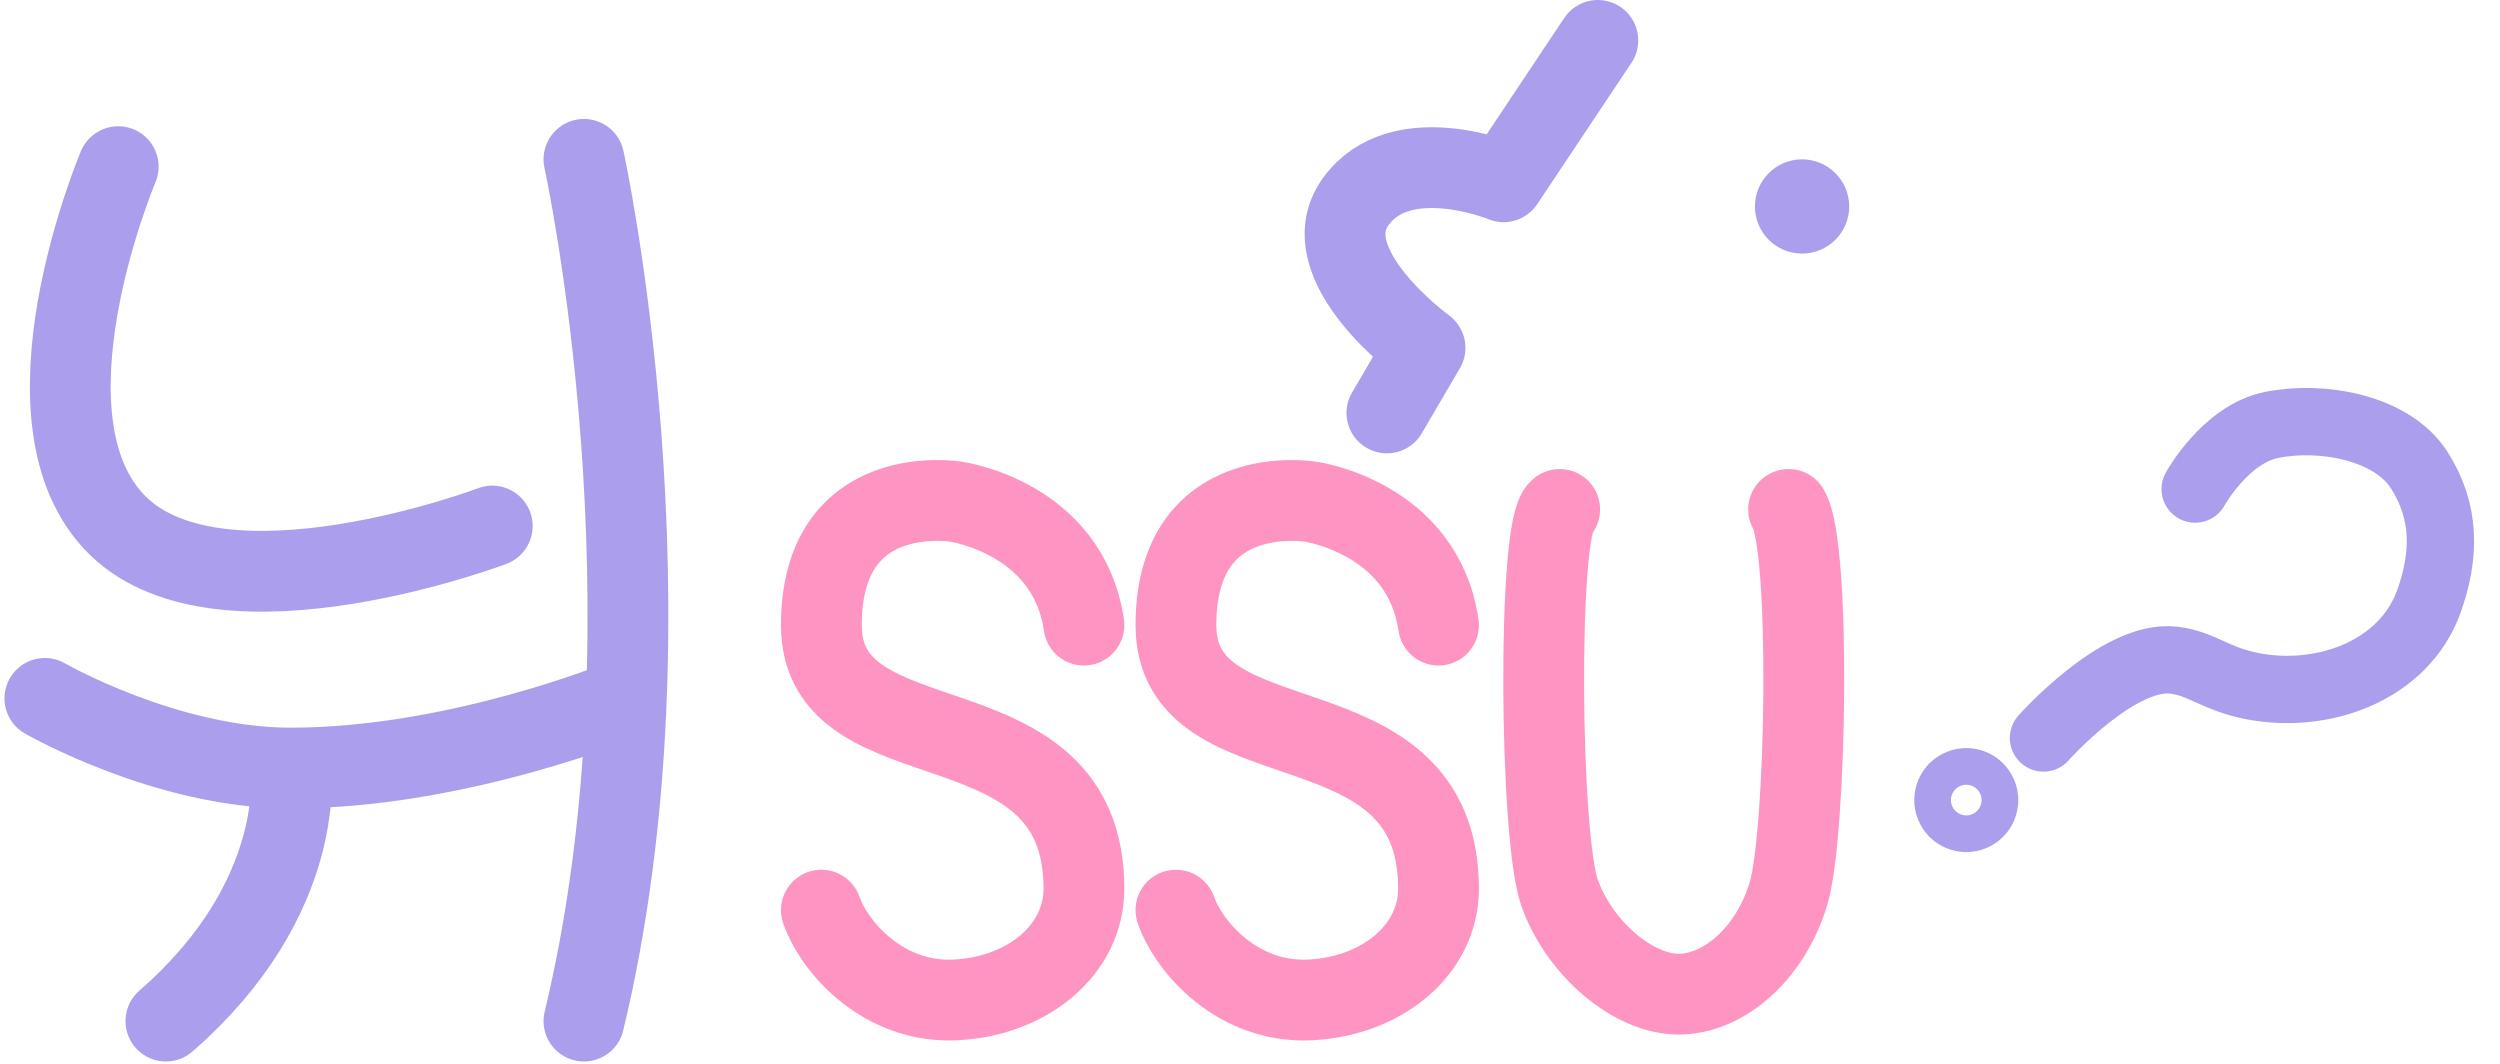
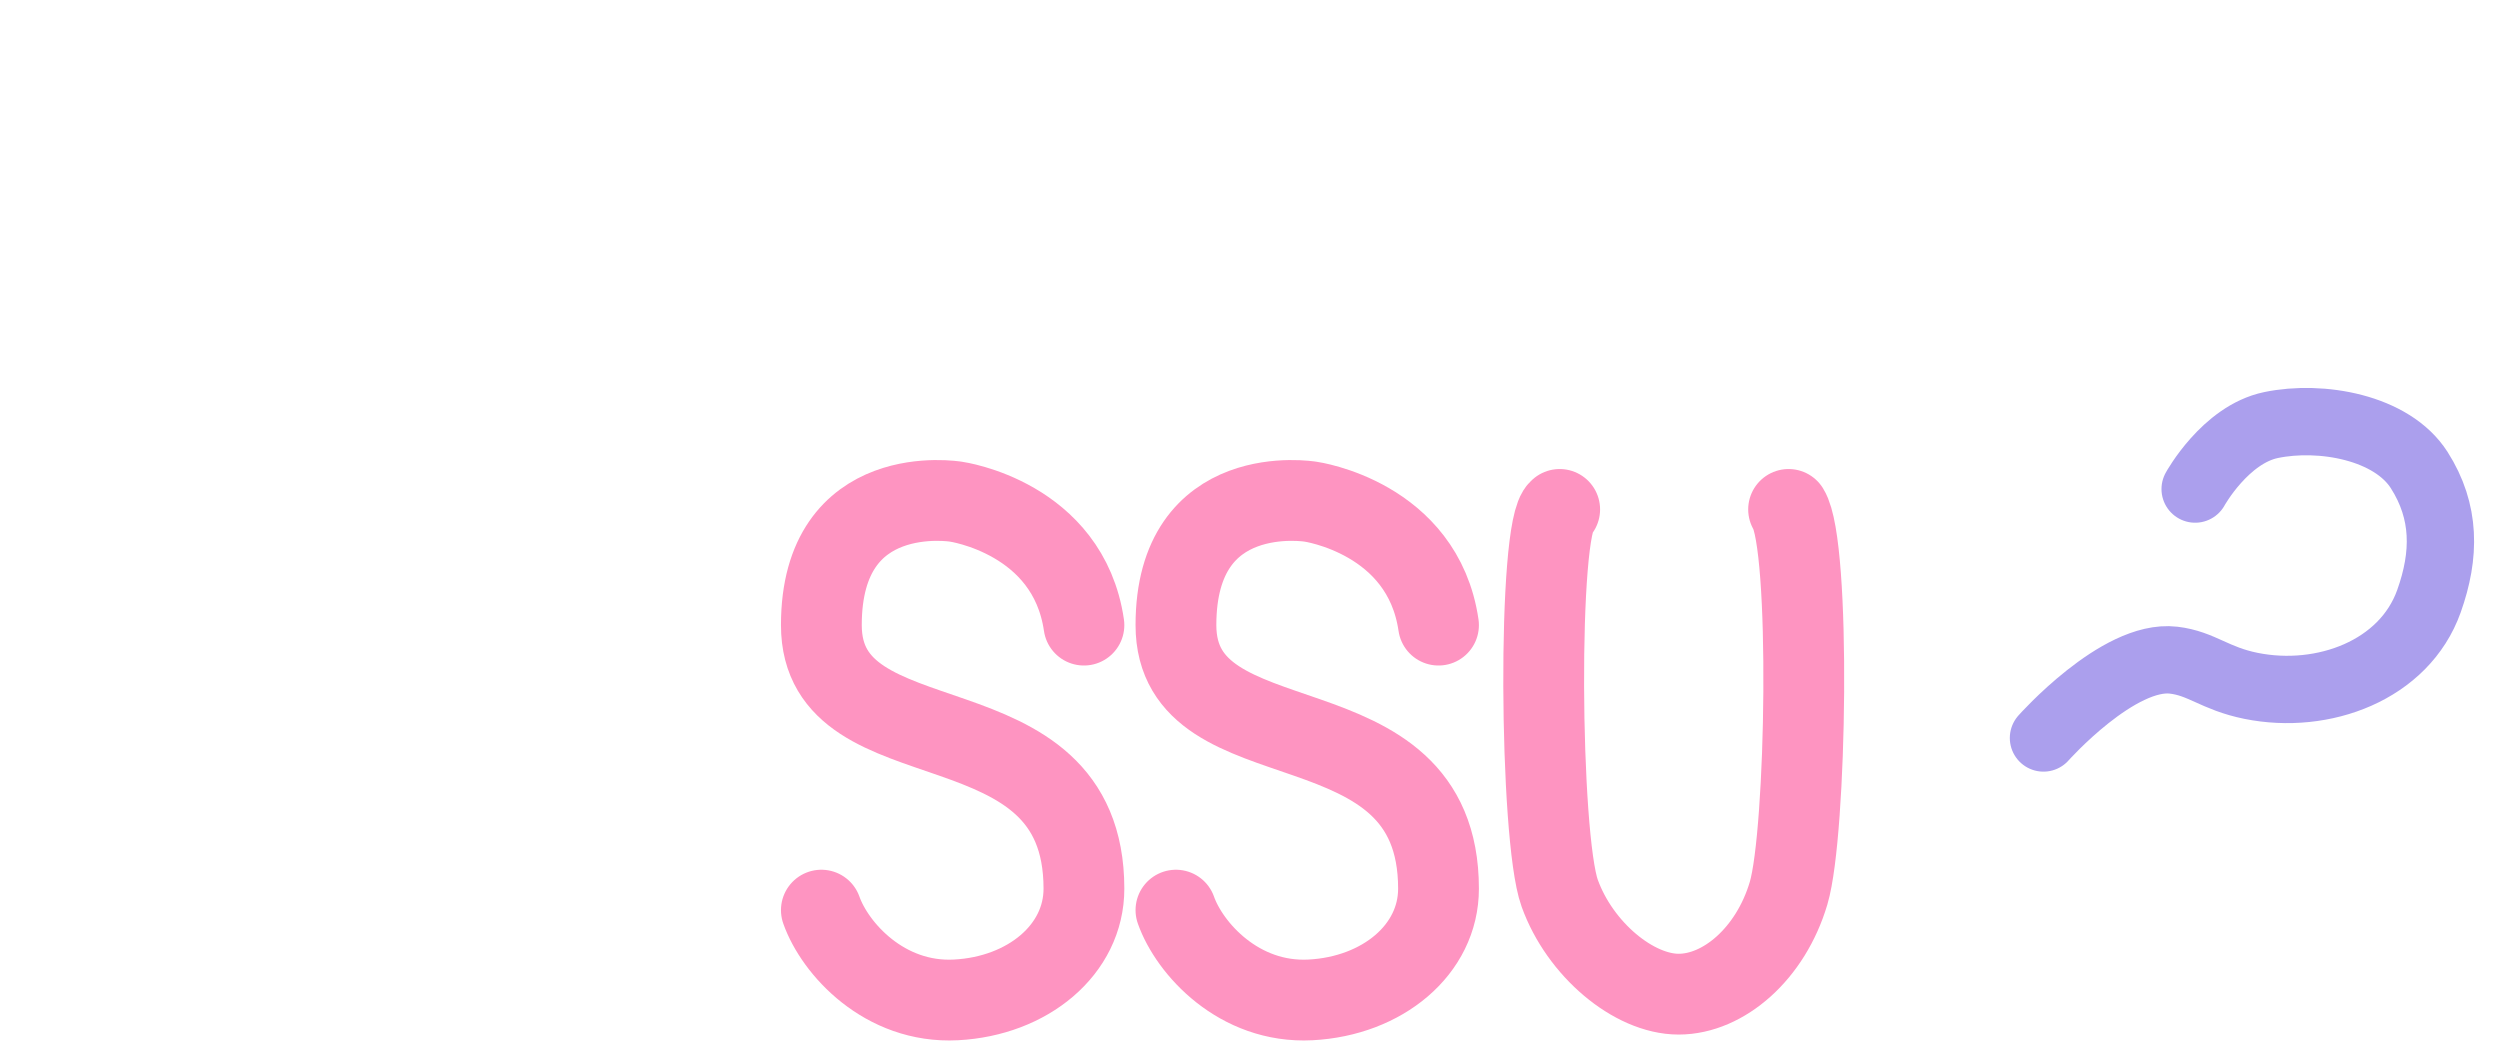
<svg xmlns="http://www.w3.org/2000/svg" width="557" height="237" viewBox="0 0 557 237" fill="none">
-   <path d="M26.34 37.134C26.34 37.134 2.31 93.858 26.34 117.202C49.684 139.879 109.676 117.202 109.676 117.202" stroke="#AB9FED" stroke-width="18" stroke-linecap="round" />
-   <path d="M10 155.602C10 155.602 36.962 171.126 64.74 171.126M64.74 171.126C102.323 171.126 139.549 155.602 139.549 155.602M64.74 171.126C64.74 171.126 68.826 199.721 36.962 227.5M130.102 35.5C130.102 35.5 152.162 135.994 130.102 227.5" stroke="#AB9FED" stroke-width="18" stroke-linecap="round" />
  <path d="M241.5 139.277C238 115.277 213 111.777 213 111.777C213 111.777 183 106.777 183 139.277C183 171.777 241.5 154 241.5 198C241.5 211.597 229 221.935 213 222.777C197 223.619 186 211.277 183 202.777" stroke="#FE94C1" stroke-width="18" stroke-linecap="round" />
  <path d="M320.5 139.277C317 115.277 292 111.777 292 111.777C292 111.777 262 106.777 262 139.277C262 171.777 320.5 154 320.5 198C320.5 211.597 308 221.935 292 222.777C276 223.619 265 211.277 262 202.777" stroke="#FE94C1" stroke-width="18" stroke-linecap="round" />
  <path d="M347.498 113.5C342.5 117 342.996 186.5 347.498 199C352 211.5 363.996 221.5 373.998 221.5C384 221.5 394.496 212.5 398.498 199C402.5 185.5 403.5 121.5 398.498 113.5" stroke="#FE94C1" stroke-width="18" stroke-linecap="round" />
  <path d="M489.08 108.961C489.08 108.961 495.759 96.822 506.001 94.7C517.109 92.399 532.905 95.171 539.001 104.738C544.909 114.01 544.862 123.597 541.169 133.952C535.669 149.37 517.594 156.051 501.547 152.814C493.401 151.17 490.561 147.824 484.27 147.083C471.978 145.635 455.287 164.422 455.287 164.422" stroke="#AB9FED" stroke-width="15" stroke-linecap="round" />
-   <circle cx="438.085" cy="178.257" r="4.089" transform="rotate(56.508 438.085 178.257)" stroke="#AB9FED" stroke-width="15" />
-   <path d="M356 9L335 40.5C335 40.5 312 31 302 45C292 59 317.5 77.5 317.5 77.5L309 92" stroke="#AB9FED" stroke-width="18" stroke-linecap="round" stroke-linejoin="round" />
-   <circle cx="401.5" cy="46" r="10.5" fill="#AB9FED" />
</svg>